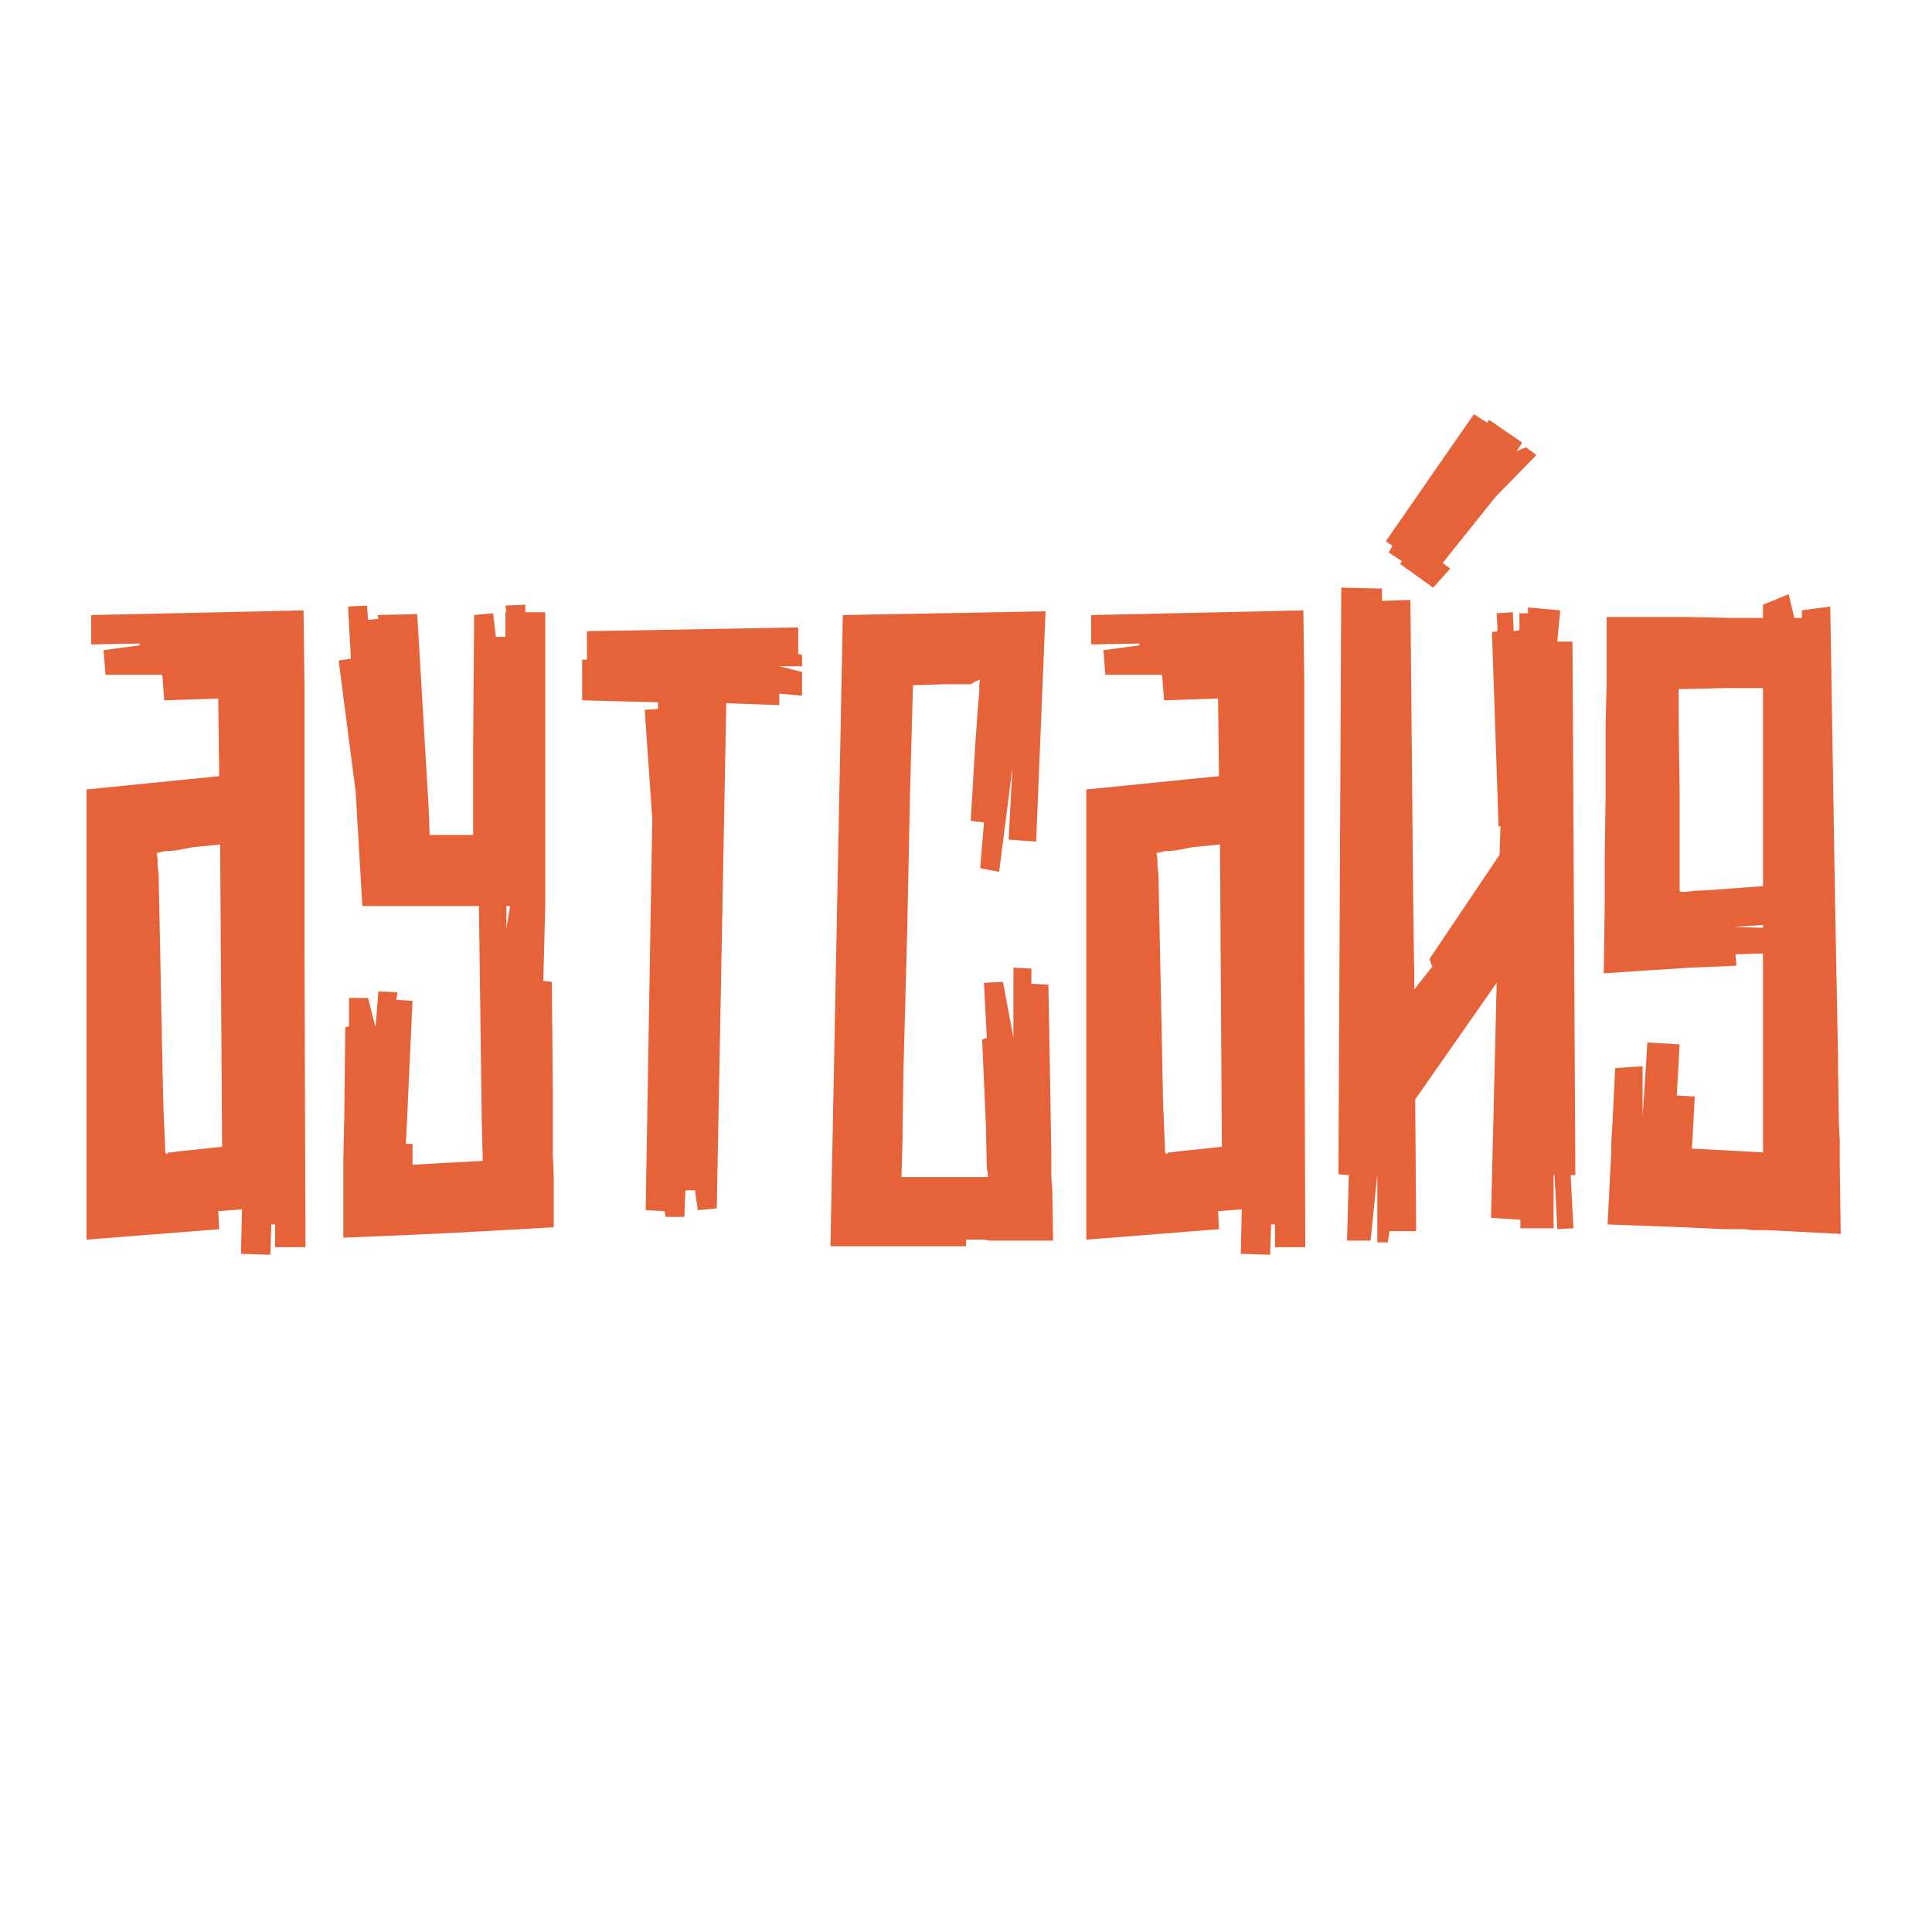
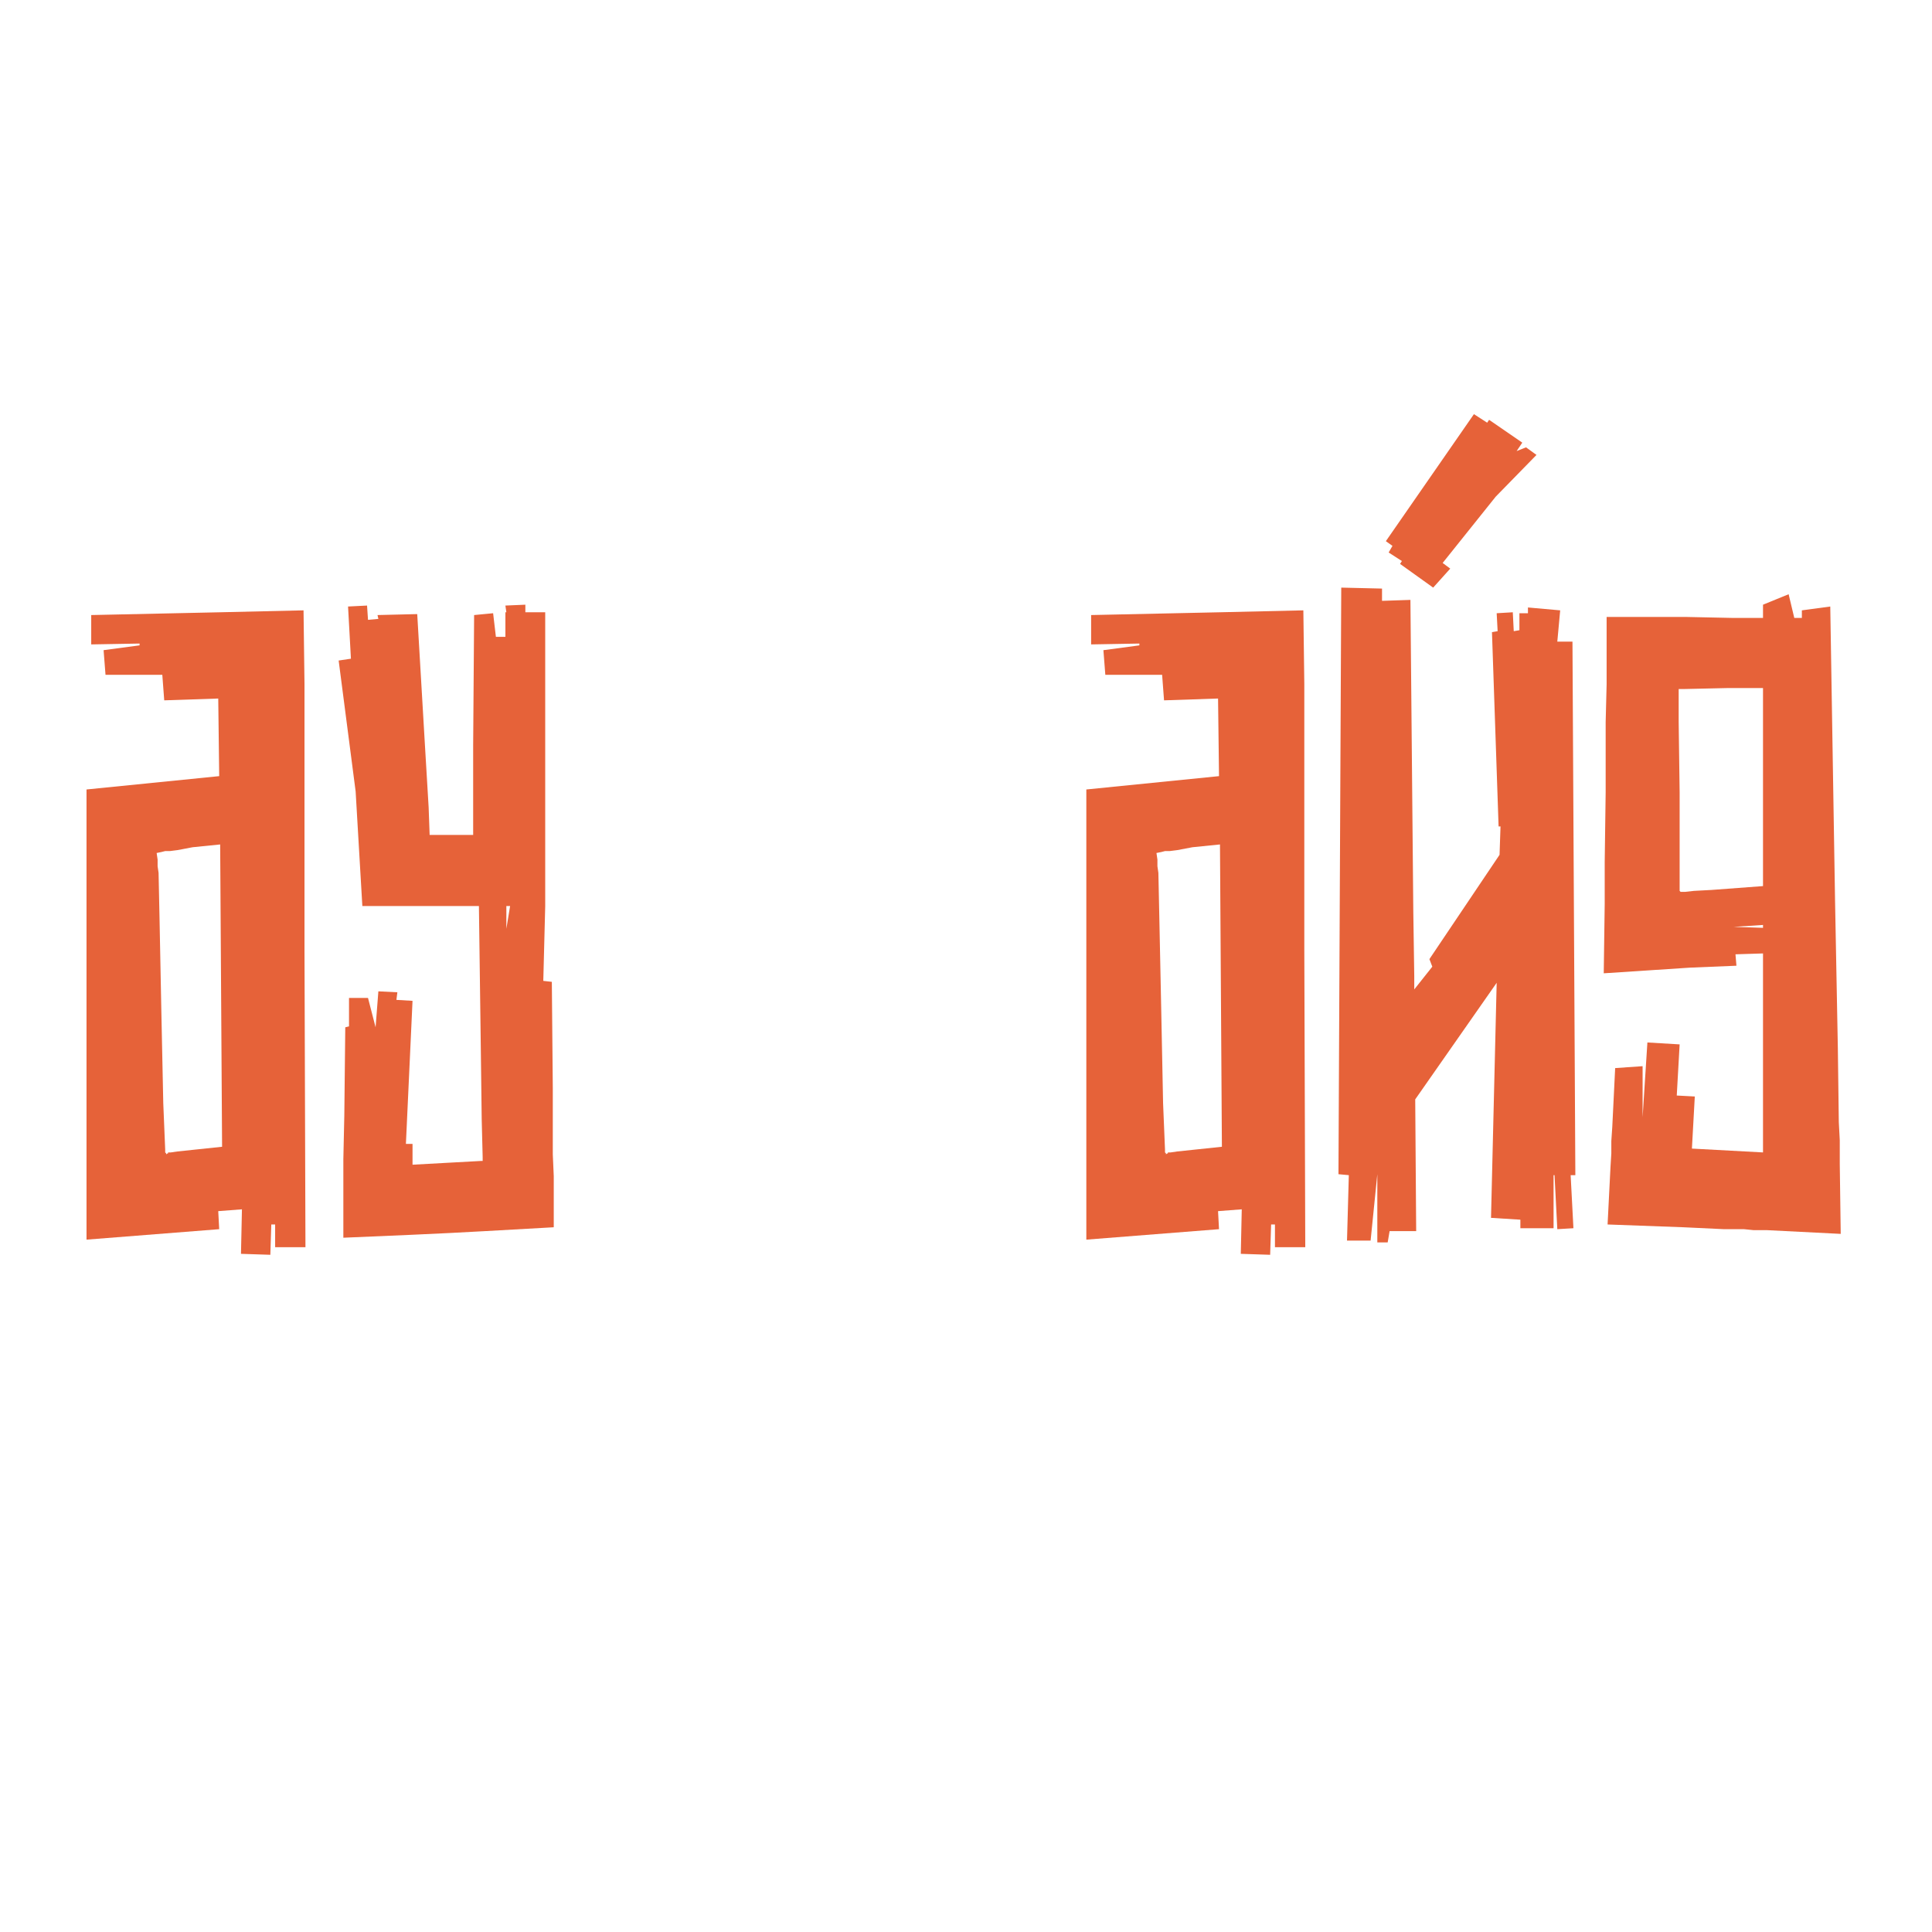
<svg xmlns="http://www.w3.org/2000/svg" xmlns:ns1="http://www.inkscape.org/namespaces/inkscape" xmlns:ns2="http://sodipodi.sourceforge.net/DTD/sodipodi-0.dtd" width="600" height="600" viewBox="0 0 158.75 158.75" version="1.1" id="svg1468" ns1:version="1.2.2 (732a01da63, 2022-12-09)" ns2:docname="аутсайд.svg">
  <defs id="defs1465" />
  <g ns1:label="Слой 1" ns1:groupmode="layer" id="layer1">
    <g aria-label="ОФЛАЙН" id="text621" style="font-weight:bold;font-size:9.878px;line-height:2;font-family:Afolkalips;-inkscape-font-specification:'Afolkalips Bold';text-align:center;text-anchor:middle;fill:#ffffff;stroke-width:2.512;paint-order:markers stroke fill;stop-color:#000000" transform="matrix(8.597,0,0,8.597,-761.704,-566.089)">
      <g aria-label="аутсайд" id="text521" style="font-weight:bold;font-size:9.878px;line-height:2;font-family:Afolkalips;-inkscape-font-specification:'Afolkalips Bold';text-align:center;text-anchor:middle;fill:#e66239;stroke-width:2.512;paint-order:markers stroke fill;stop-color:#000000" transform="matrix(0.917,0,0,0.917,35.436,-82.133)">
        <path d="M 61.151,171.282 61.161,174.374 H 60.845 V 174.137 H 60.805 L 60.795,174.453 60.489,174.443 60.499,173.979 60.252,173.998 60.262,174.186 58.879,174.295 V 169.603 L 60.262,169.464 60.252,168.655 59.689,168.674 59.669,168.408 H 59.077 L 59.057,168.151 59.432,168.101 V 168.082 L 58.928,168.091 V 167.785 L 59.808,167.766 60.272,167.756 61.141,167.736 61.151,168.506 Z M 59.827,173.376 60.292,173.327 60.272,170.176 59.985,170.205 59.827,170.235 59.748,170.245 H 59.699 L 59.659,170.255 59.61,170.265 59.62,170.334 V 170.403 L 59.63,170.472 59.64,170.946 59.659,171.914 59.679,172.872 59.699,173.356 V 173.386 L 59.709,173.396 V 173.406 Q 59.719,173.396 59.729,173.396 V 173.386 H 59.758 Z" id="path3155" />
        <path d="M 63.749,173.633 V 174.166 L 63.038,174.206 62.662,174.226 62.257,174.245 61.556,174.275 V 173.455 L 61.566,173.001 61.576,172.082 61.615,172.072 V 171.776 H 61.813 L 61.892,172.082 61.921,171.707 62.119,171.717 62.109,171.796 62.277,171.806 62.208,173.297 H 62.277 V 173.514 L 62.623,173.495 62.988,173.475 H 63.008 V 173.435 L 62.998,173.04 62.988,172.25 62.969,170.818 H 61.754 L 61.684,169.623 61.507,168.259 61.635,168.24 61.605,167.696 61.803,167.686 61.813,167.835 61.921,167.825 61.912,167.785 62.326,167.775 62.405,169.119 62.445,169.79 62.455,170.067 V 170.077 H 62.909 V 169.139 L 62.919,167.785 63.117,167.766 63.146,168.012 H 63.245 V 167.756 H 63.255 L 63.245,167.686 63.453,167.677 V 167.756 H 63.66 V 170.818 L 63.64,171.598 63.729,171.608 63.739,172.714 V 173.406 Z M 63.255,171.055 63.294,170.818 H 63.255 Z" id="path3157" />
-         <path d="M 66.297,168.19 66.337,168.2 V 168.319 H 66.1 L 66.337,168.378 V 168.625 L 66.1,168.605 V 168.724 L 65.547,168.704 65.448,173.969 65.25,173.988 65.221,173.781 H 65.122 L 65.112,173.998 V 174.058 H 64.914 L 64.905,173.998 64.707,173.988 64.776,169.909 64.697,168.773 64.835,168.763 V 168.694 L 64.045,168.674 V 168.25 H 64.095 V 167.953 L 66.297,167.914 Z" id="path3159" />
-         <path d="M 68.945,173.771 68.954,174.305 H 68.293 L 68.223,174.295 H 68.046 V 174.364 H 66.633 L 66.762,167.785 68.875,167.746 68.777,170.146 68.49,170.126 68.53,169.376 68.391,170.462 68.194,170.423 68.233,169.948 68.095,169.929 68.144,169.109 68.174,168.694 68.184,168.595 V 168.506 L 68.194,168.457 68.144,168.477 68.095,168.506 H 67.818 L 67.502,168.516 H 67.493 V 168.526 L 67.483,168.882 67.463,169.613 67.433,171.075 67.394,172.527 67.384,173.258 67.374,173.603 V 173.643 H 68.273 V 173.603 L 68.263,173.554 68.253,173.099 68.214,172.21 68.263,172.191 68.233,171.618 68.431,171.608 68.54,172.191 V 171.46 L 68.727,171.47 V 171.628 L 68.905,171.638 68.925,172.803 68.935,173.386 V 173.633 Z" id="path3161" />
        <path d="M 71.572,171.282 71.582,174.374 H 71.266 V 174.137 H 71.226 L 71.216,174.453 70.91,174.443 70.92,173.979 70.673,173.998 70.683,174.186 69.3,174.295 V 169.603 L 70.683,169.464 70.673,168.655 70.11,168.674 70.09,168.408 H 69.498 L 69.478,168.151 69.853,168.101 V 168.082 L 69.35,168.091 V 167.785 L 70.229,167.766 70.693,167.756 71.562,167.736 71.572,168.506 Z M 70.248,173.376 70.713,173.327 70.693,170.176 70.406,170.205 70.248,170.235 70.169,170.245 H 70.12 L 70.081,170.255 70.031,170.265 70.041,170.334 V 170.403 L 70.051,170.472 70.061,170.946 70.081,171.914 70.1,172.872 70.12,173.356 V 173.386 L 70.13,173.396 V 173.406 Q 70.14,173.396 70.15,173.396 V 173.386 H 70.179 Z" id="path3163" />
        <path d="M 74.397,173.623 74.367,168.062 H 74.209 L 74.239,167.736 73.903,167.706 V 167.766 H 73.814 V 167.943 L 73.755,167.953 73.745,167.756 73.577,167.766 73.587,167.953 73.528,167.963 73.597,169.988 H 73.617 L 73.607,170.284 72.876,171.371 72.906,171.45 72.718,171.687 V 171.549 L 72.708,170.877 72.678,167.627 72.382,167.637 V 167.509 L 71.957,167.499 71.928,173.613 72.036,173.623 72.017,174.305 H 72.263 L 72.333,173.613 V 174.324 H 72.441 L 72.461,174.206 H 72.738 L 72.728,172.833 73.577,171.618 73.518,174.068 73.824,174.087 V 174.176 H 74.17 V 173.623 H 74.18 L 74.209,174.186 74.377,174.176 74.348,173.623 Z M 73.883,166.037 73.992,166.116 73.567,166.551 73.014,167.242 73.093,167.301 72.915,167.499 72.57,167.252 72.589,167.222 72.451,167.133 72.491,167.064 72.422,167.015 73.34,165.691 73.478,165.78 73.498,165.75 73.844,165.988 73.785,166.076 Z" id="path3165" />
        <path d="M 77.153,173.504 77.163,174.235 76.392,174.196 H 76.254 L 76.155,174.186 H 75.948 L 75.523,174.166 74.733,174.137 74.763,173.544 74.772,173.396 V 173.267 L 74.782,173.119 74.812,172.507 75.098,172.487 V 173.02 L 75.148,172.24 75.484,172.26 75.454,172.793 75.642,172.803 75.612,173.346 76.353,173.386 V 171.312 L 76.066,171.321 76.076,171.44 75.592,171.46 74.693,171.519 74.703,170.798 V 170.363 L 74.713,169.632 V 168.901 L 74.723,168.506 V 167.805 H 75.563 L 76.037,167.815 H 76.353 V 167.677 L 76.62,167.568 76.679,167.815 H 76.758 V 167.736 L 77.054,167.696 77.104,170.768 77.133,172.299 77.143,173.07 77.153,173.258 Z M 75.819,170.65 76.353,170.61 V 168.546 H 75.978 L 75.533,168.556 H 75.474 V 168.901 L 75.484,169.632 V 170.66 L 75.494,170.67 H 75.543 L 75.632,170.66 Z M 76.353,171.045 V 171.015 L 76.047,171.035 Z" id="path3167" />
      </g>
    </g>
  </g>
</svg>